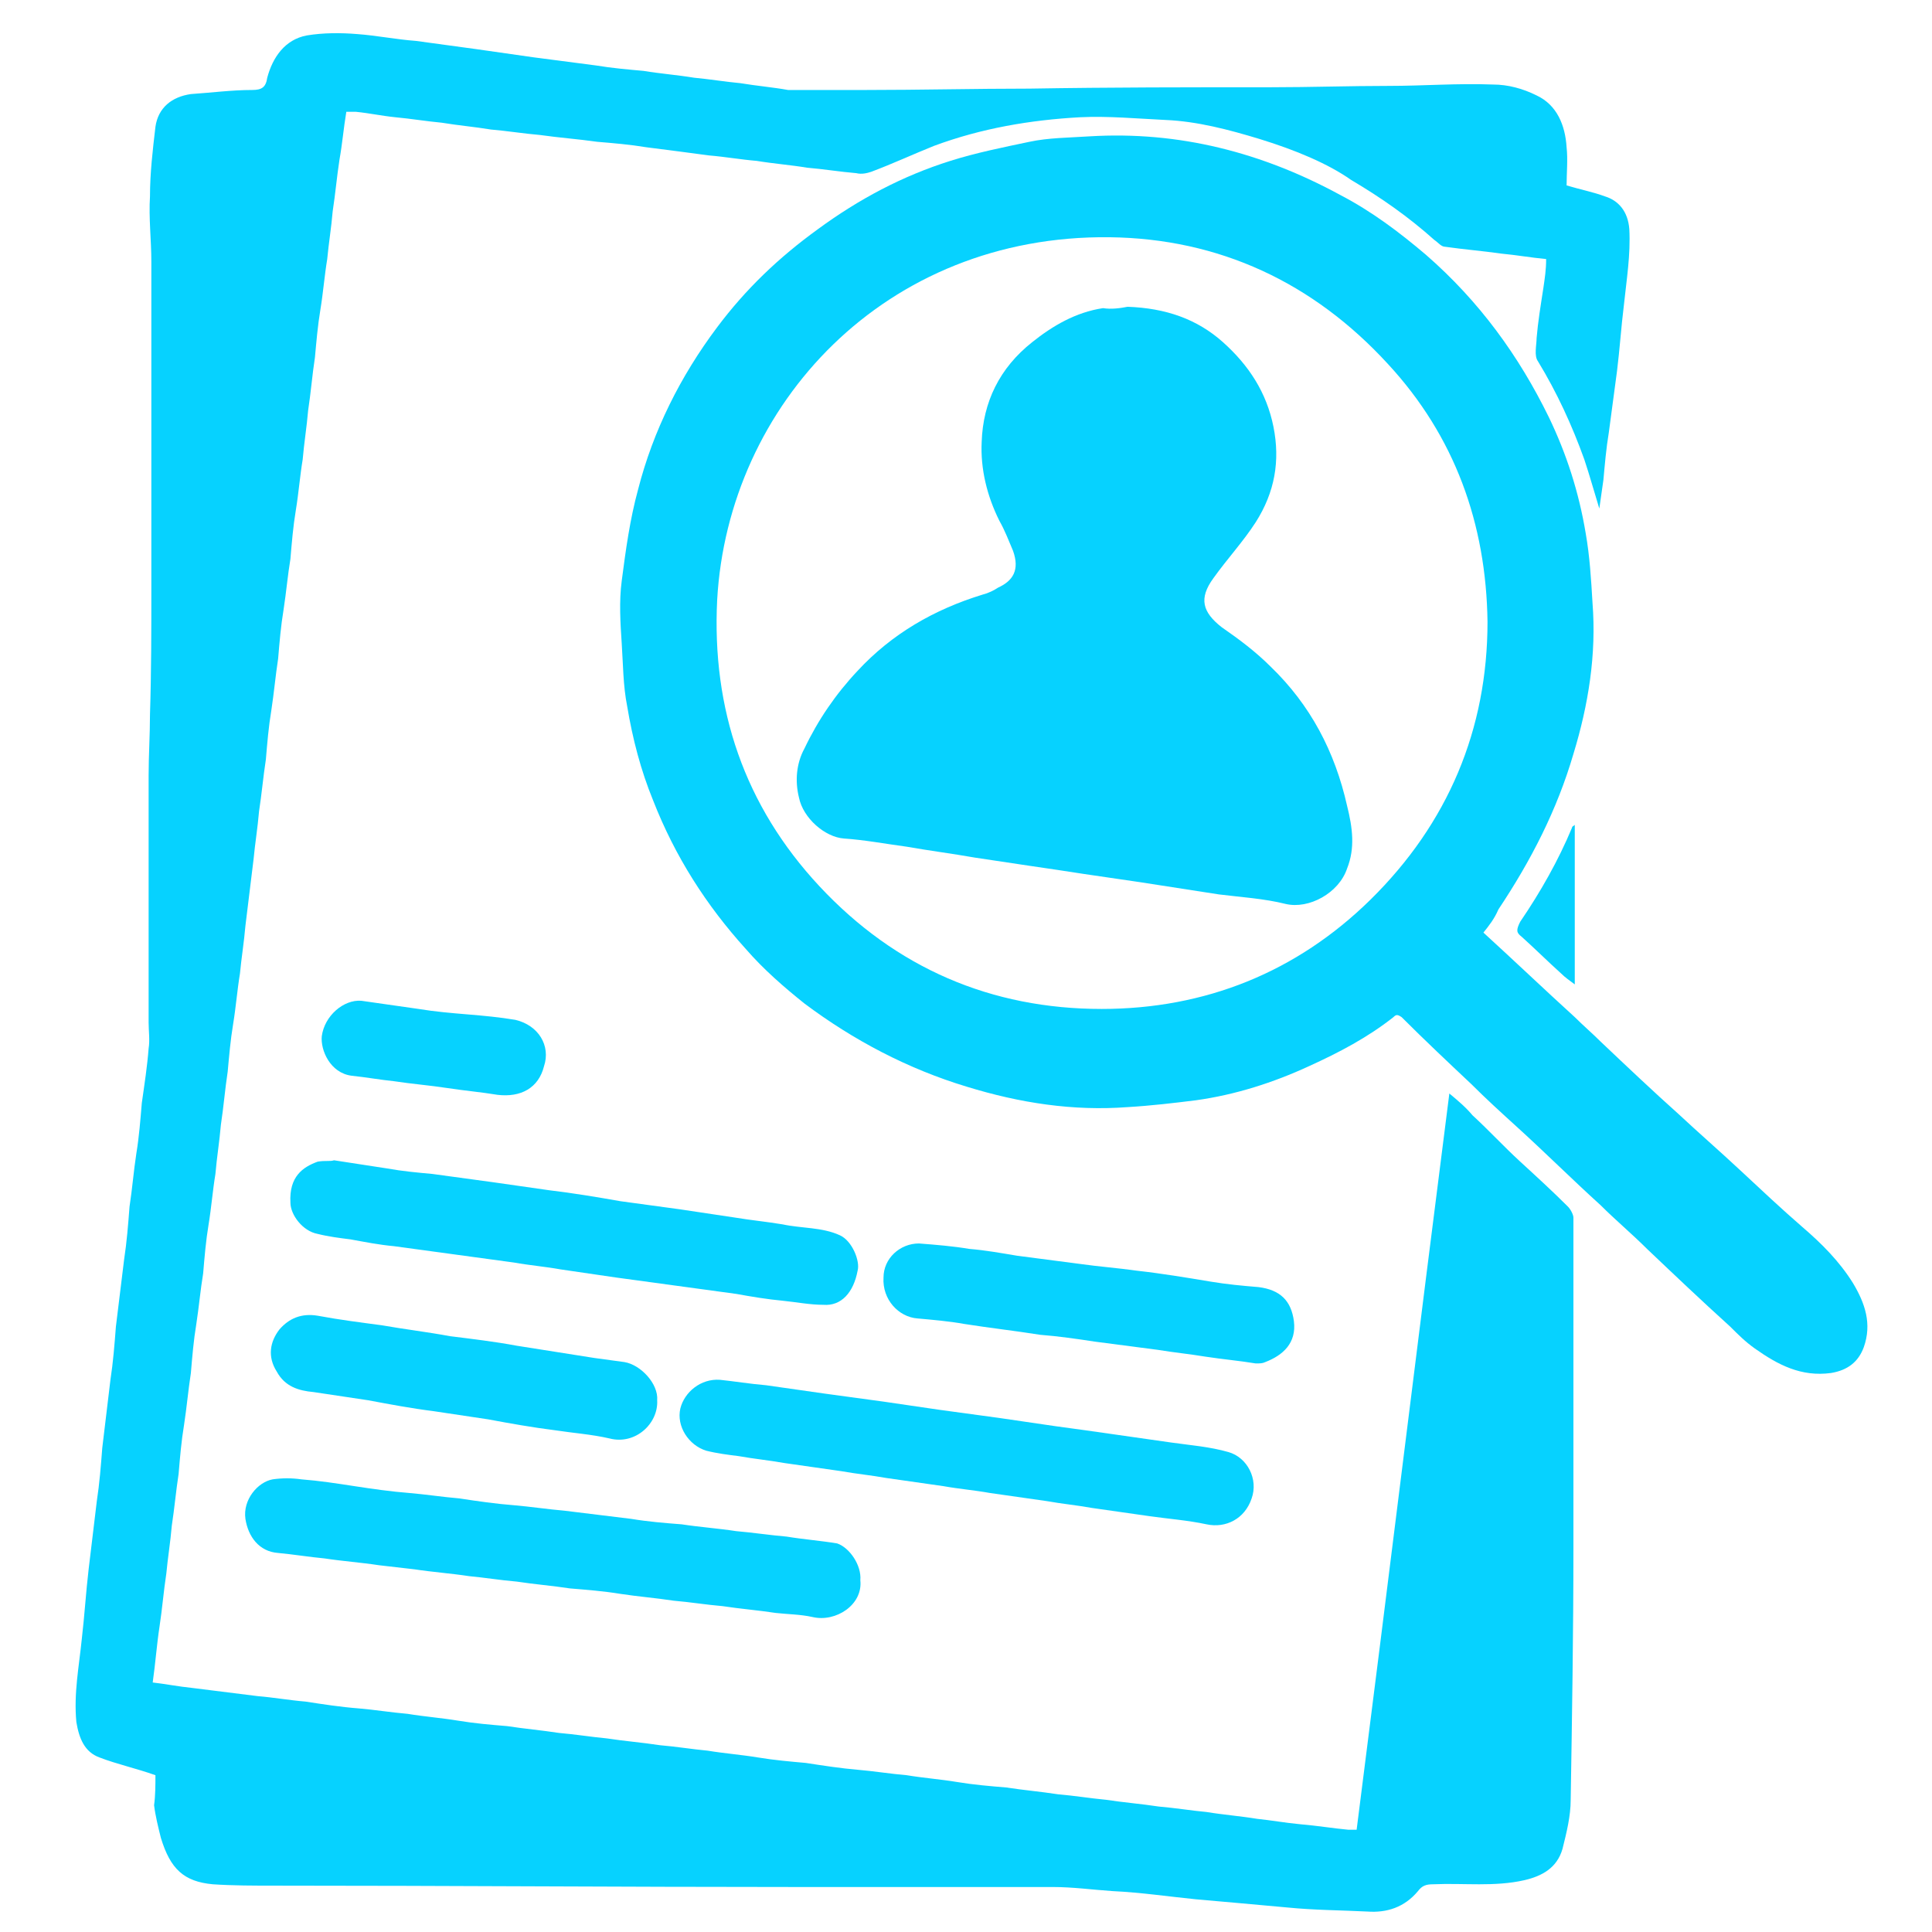
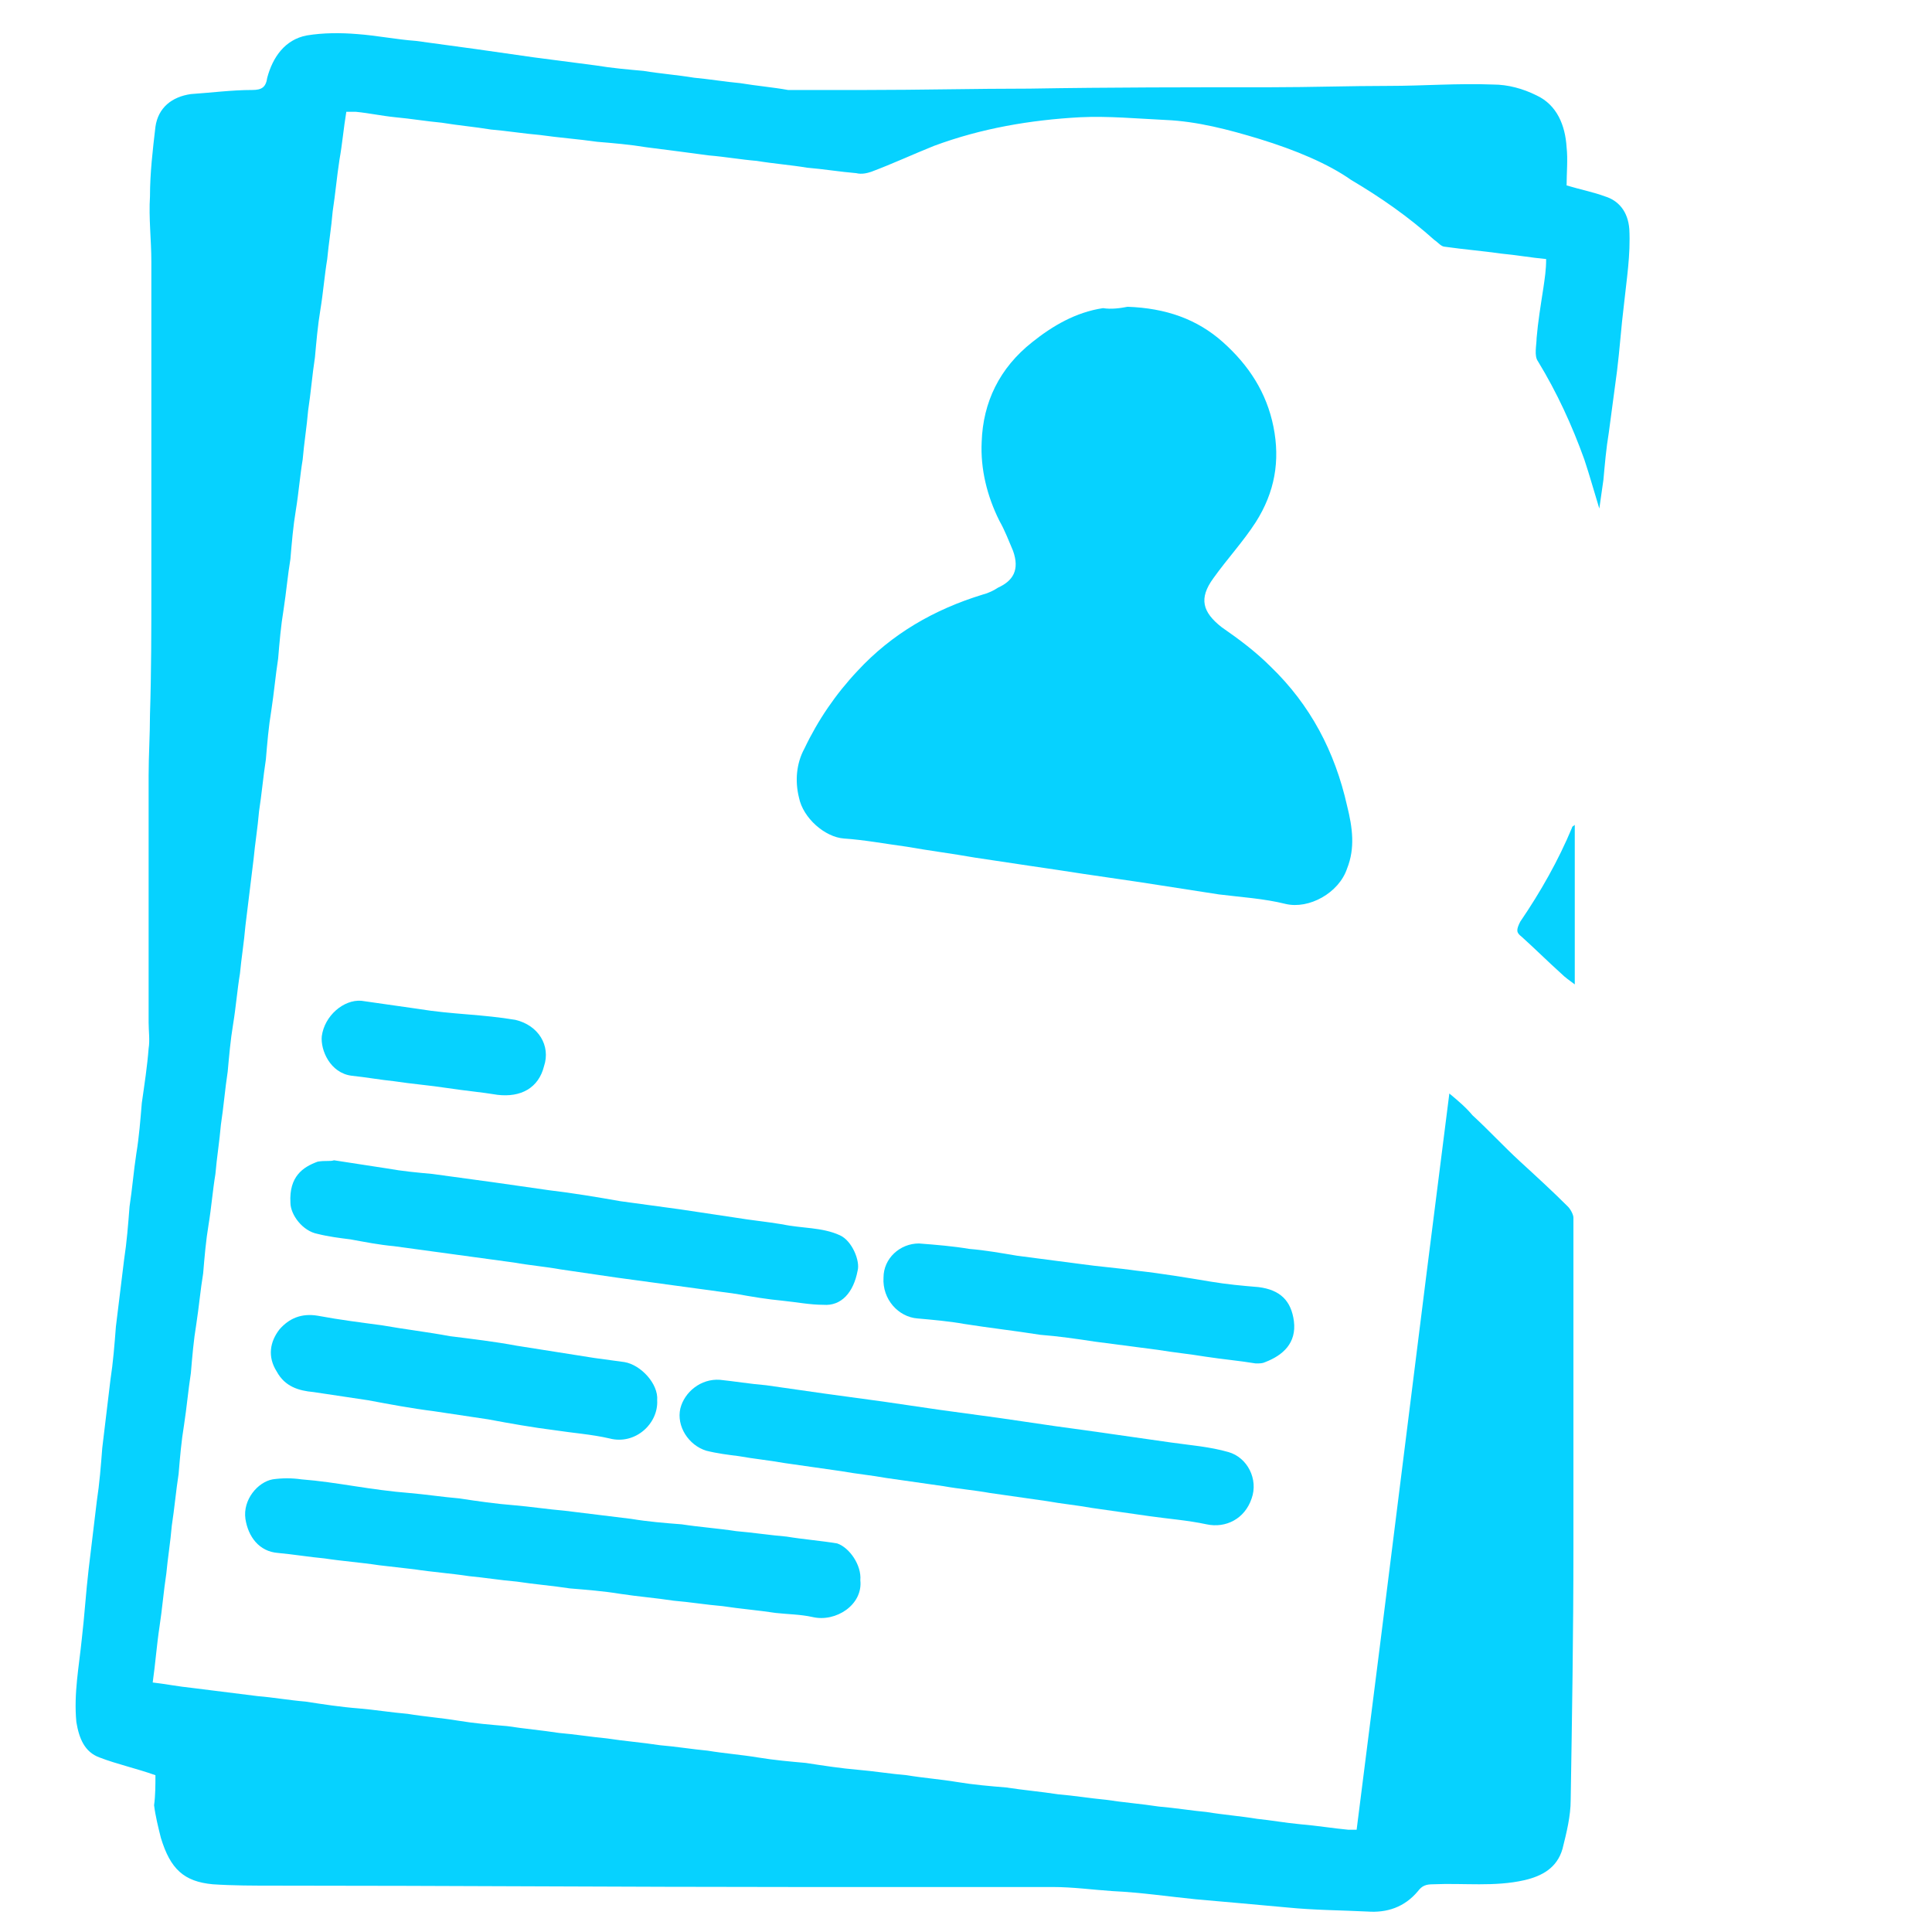
<svg xmlns="http://www.w3.org/2000/svg" version="1.1" id="Calque_1" x="0px" y="0px" viewBox="0 0 141.7 141.7" style="enable-background:new 0 0 141.7 141.7;" xml:space="preserve">
  <style type="text/css">
	.st0{fill:#06D2FF;}
</style>
  <g>
    <path class="st0" d="M11.4,130.2c-1.4-0.5-2.8-0.8-4.1-1.3c-1.1-0.4-1.5-1.4-1.7-2.6c-0.2-2.1,0.2-4.1,0.4-6.1   c0.2-1.7,0.3-3.4,0.5-5.1s0.4-3.3,0.6-5c0.2-1.3,0.3-2.6,0.4-3.9c0.2-1.7,0.4-3.3,0.6-5c0.2-1.3,0.3-2.6,0.4-3.9   c0.2-1.6,0.4-3.3,0.6-4.9c0.2-1.3,0.3-2.6,0.4-3.9c0.2-1.3,0.3-2.6,0.5-3.9c0.2-1.2,0.3-2.5,0.4-3.7c0.2-1.4,0.4-2.7,0.5-4   c0.1-0.6,0-1.3,0-1.9c0-6,0-12.1,0-18.1c0-1.5,0.1-3,0.1-4.5c0.1-3.1,0.1-6.2,0.1-9.3c0-8,0-16,0-23.9c0-1.6-0.2-3.2-0.1-4.8   c0-1.7,0.2-3.4,0.4-5.1c0.2-1.4,1.2-2.2,2.6-2.4c1.5-0.1,3-0.3,4.5-0.3c0.7,0,1-0.2,1.1-0.9c0.4-1.5,1.3-2.8,2.9-3.1   c1.2-0.2,2.5-0.2,3.7-0.1c1.4,0.1,2.9,0.4,4.3,0.5c1.5,0.2,2.9,0.4,4.4,0.6c1.4,0.2,2.8,0.4,4.2,0.6c1.5,0.2,3.1,0.4,4.6,0.6   c1.2,0.2,2.4,0.3,3.5,0.4c1.2,0.2,2.5,0.3,3.7,0.5C52,5.8,53.2,6,54.3,6.1c1.2,0.2,2.4,0.3,3.5,0.5c0.2,0,0.4,0,0.6,0   c1.7,0,3.4,0,5.1,0c4,0,8-0.1,12-0.1c5.9-0.1,11.8-0.1,17.7-0.1c2.9,0,5.8-0.1,8.7-0.1c2.5,0,5-0.2,7.6-0.1c1.1,0,2.2,0.3,3.2,0.8   c1.5,0.7,2.1,2.2,2.2,3.8c0.1,0.9,0,1.9,0,2.8c1,0.3,2,0.5,2.8,0.8c1,0.3,1.7,1.1,1.8,2.4c0.1,1.9-0.2,3.7-0.4,5.6   c-0.2,1.6-0.3,3.2-0.5,4.8c-0.2,1.5-0.4,3-0.6,4.5c-0.2,1.2-0.3,2.4-0.4,3.5c-0.1,0.7-0.2,1.4-0.3,2.1c-0.4-1.3-0.7-2.4-1.1-3.6   c-0.9-2.5-2-4.9-3.4-7.2c-0.3-0.4-0.1-1.2-0.1-1.7c0.1-1.2,0.3-2.4,0.5-3.7c0.1-0.7,0.2-1.3,0.2-2.1c-1.1-0.1-2.2-0.3-3.3-0.4   c-1.4-0.2-2.7-0.3-4.1-0.5c-0.3,0-0.5-0.3-0.8-0.5c-1.9-1.7-3.9-3.1-6.1-4.4c-1.7-1.2-4.1-2.2-6.7-3c-2.3-0.7-4.6-1.3-6.9-1.4   c-2.1-0.1-4.2-0.3-6.3-0.2c-3.6,0.2-7.2,0.8-10.7,2.1c-1.5,0.6-3,1.3-4.6,1.9c-0.3,0.1-0.7,0.2-1.1,0.1c-1.2-0.1-2.4-0.3-3.6-0.4   c-1.2-0.2-2.5-0.3-3.7-0.5c-1.2-0.1-2.3-0.3-3.5-0.4c-1.5-0.2-3-0.4-4.6-0.6c-1.2-0.2-2.4-0.3-3.6-0.4c-1.4-0.2-2.8-0.3-4.2-0.5   c-1.2-0.1-2.4-0.3-3.6-0.4c-1.2-0.2-2.4-0.3-3.6-0.5c-1.1-0.1-2.3-0.3-3.4-0.4c-1-0.1-1.9-0.3-2.9-0.4c-0.2,0-0.4,0-0.7,0   c-0.2,1.2-0.3,2.4-0.5,3.5c-0.2,1.3-0.3,2.5-0.5,3.8c-0.1,1.2-0.3,2.4-0.4,3.5c-0.2,1.2-0.3,2.5-0.5,3.7s-0.3,2.4-0.4,3.5   c-0.2,1.3-0.3,2.6-0.5,3.9c-0.1,1.2-0.3,2.4-0.4,3.6c-0.2,1.2-0.3,2.5-0.5,3.7s-0.3,2.4-0.4,3.6c-0.2,1.2-0.3,2.4-0.5,3.7   c-0.2,1.2-0.3,2.4-0.4,3.6c-0.2,1.3-0.3,2.5-0.5,3.8c-0.2,1.2-0.3,2.4-0.4,3.6c-0.2,1.3-0.3,2.5-0.5,3.8c-0.1,1.2-0.3,2.4-0.4,3.5   c-0.2,1.6-0.4,3.3-0.6,4.9c-0.1,1.2-0.3,2.4-0.4,3.5c-0.2,1.2-0.3,2.5-0.5,3.7s-0.3,2.4-0.4,3.5c-0.2,1.3-0.3,2.6-0.5,3.9   c-0.1,1.2-0.3,2.4-0.4,3.6c-0.2,1.2-0.3,2.5-0.5,3.7s-0.3,2.4-0.4,3.6c-0.2,1.2-0.3,2.4-0.5,3.7c-0.2,1.2-0.3,2.4-0.4,3.6   c-0.2,1.3-0.3,2.5-0.5,3.8c-0.2,1.2-0.3,2.4-0.4,3.6c-0.2,1.3-0.3,2.5-0.5,3.8c-0.1,1.2-0.3,2.4-0.4,3.5c-0.2,1.3-0.3,2.6-0.5,3.9   s-0.3,2.7-0.5,4.1c0.9,0.1,1.9,0.3,2.9,0.4c1.6,0.2,3.2,0.4,4.8,0.6c1.2,0.1,2.3,0.3,3.5,0.4c1.3,0.2,2.6,0.4,3.9,0.5   c1.2,0.1,2.4,0.3,3.6,0.4c1.2,0.2,2.5,0.3,3.7,0.5s2.4,0.3,3.6,0.4c1.3,0.2,2.5,0.3,3.8,0.5c1.2,0.1,2.4,0.3,3.5,0.4   c1.3,0.2,2.6,0.3,3.9,0.5c1.2,0.1,2.4,0.3,3.5,0.4c1.2,0.2,2.5,0.3,3.7,0.5s2.4,0.3,3.5,0.4c1.3,0.2,2.6,0.4,3.8,0.5   s2.4,0.3,3.6,0.4c1.2,0.2,2.5,0.3,3.7,0.5s2.4,0.3,3.6,0.4c1.3,0.2,2.5,0.3,3.8,0.5c1.2,0.1,2.4,0.3,3.5,0.4   c1.3,0.2,2.6,0.3,3.9,0.5c1.2,0.1,2.4,0.3,3.5,0.4c1.2,0.2,2.5,0.3,3.7,0.5c1,0.1,2.1,0.3,3.2,0.4c1.2,0.1,2.4,0.3,3.5,0.4   c0.2,0,0.3,0,0.6,0c2.3-18,4.5-36,6.8-54c0.6,0.5,1.2,1,1.7,1.6c1.2,1.1,2.3,2.3,3.5,3.4s2.4,2.2,3.5,3.3c0.2,0.2,0.4,0.6,0.4,0.8   c0,8.1,0,16.2,0,24.3c0,6.1-0.1,12.3-0.2,18.4c0,1.2-0.3,2.4-0.6,3.6c-0.4,1.4-1.5,2-2.8,2.3c-2.2,0.5-4.4,0.2-6.7,0.3   c-0.5,0-0.8,0.1-1.1,0.5c-1,1.2-2.3,1.6-3.7,1.5c-2-0.1-3.9-0.1-5.9-0.3c-2.2-0.2-4.4-0.4-6.7-0.6c-2-0.2-4-0.5-6.1-0.6   c-1.5-0.1-2.9-0.3-4.4-0.3c-6.3,0-12.6,0-18.9,0c-12.7,0-25.5-0.1-38.2-0.1c-1.5,0-3,0-4.5-0.1c-2.1-0.2-3.1-1.1-3.8-3.4   c-0.2-0.8-0.4-1.6-0.5-2.4C11.4,131.7,11.4,130.9,11.4,130.2z" />
-     <path class="st0" d="M108.8,68.4c2.3,2.1,4.5,4.2,6.7,6.2c0.6,0.6,1.3,1.2,1.9,1.8c1.9,1.8,3.8,3.6,5.7,5.3c1.5,1.4,3,2.7,4.5,4.1   c1.5,1.4,3.1,2.9,4.6,4.2c1.4,1.2,2.7,2.5,3.7,4.1c0.9,1.5,1.4,3,0.8,4.7c-0.4,1.1-1.2,1.7-2.4,1.9c-2.2,0.3-3.9-0.6-5.6-1.8   c-0.7-0.5-1.2-1-1.8-1.6c-2.1-1.9-4.1-3.8-6.1-5.7c-1.1-1.1-2.3-2.1-3.4-3.2c-2.1-1.9-4.1-3.9-6.2-5.8c-1.1-1-2.2-2-3.3-3.1   c-1.7-1.6-3.4-3.2-5.1-4.9c-0.3-0.2-0.4-0.2-0.6,0c-1.9,1.5-4,2.6-6.2,3.6c-2.6,1.2-5.4,2.1-8.3,2.5c-1.6,0.2-3.3,0.4-5,0.5   c-4,0.3-7.9-0.3-11.8-1.5c-4.3-1.3-8.3-3.4-11.9-6.1c-1.5-1.2-3-2.5-4.3-4c-2.9-3.2-5.2-6.8-6.8-10.9c-0.9-2.2-1.5-4.5-1.9-6.9   c-0.3-1.5-0.3-3.1-0.4-4.6c-0.1-1.5-0.2-3.1,0-4.6c0.3-2.3,0.6-4.5,1.2-6.7c1.1-4.3,3.1-8.3,5.8-11.9c2.1-2.8,4.5-5.1,7.4-7.2   c3-2.2,6.2-3.9,9.7-5c1.9-0.6,3.9-1,5.8-1.4c1.4-0.3,2.9-0.3,4.4-0.4c6.6-0.4,12.7,1.2,18.4,4.3c2.3,1.2,4.3,2.7,6.3,4.4   c3.9,3.4,6.8,7.4,9,11.9c1.3,2.7,2.2,5.5,2.7,8.5c0.3,1.7,0.4,3.4,0.5,5.1c0.3,3.8-0.3,7.5-1.4,11.1c-1.2,4.1-3.1,7.8-5.5,11.4   C109.6,67.4,109.2,67.9,108.8,68.4z M109.1,45.6c-0.1-7.2-2.4-13.6-7.3-18.9c-5.5-6-12.4-9.2-20.4-9.3c-16.5-0.2-28,12.3-28.8,26.6   c-0.4,8,2,15.1,7.5,21c5.6,6,12.6,9,20.7,9c7.6,0,14.3-2.7,19.7-8C106.2,60.4,109.1,53.5,109.1,45.6z" />
    <path class="st0" d="M63.1,115.9c0.2,1.8-1.8,3.1-3.5,2.7c-0.9-0.2-1.8-0.2-2.7-0.3c-1.3-0.2-2.6-0.3-3.9-0.5   c-1.2-0.1-2.4-0.3-3.6-0.4c-1.3-0.2-2.6-0.3-3.9-0.5c-1.2-0.2-2.5-0.3-3.7-0.4c-1.3-0.2-2.6-0.3-3.9-0.5c-1.2-0.1-2.4-0.3-3.5-0.4   c-1.3-0.2-2.7-0.3-4-0.5c-0.9-0.1-1.7-0.2-2.6-0.3c-1.3-0.2-2.7-0.3-4-0.5c-1.1-0.1-2.3-0.3-3.4-0.4c-1.4-0.1-2.2-1.2-2.4-2.5   c-0.2-1.4,0.9-2.7,2-2.9c0.7-0.1,1.4-0.1,2.1,0c1.3,0.1,2.6,0.3,3.9,0.5s2.7,0.4,4,0.5c1.2,0.1,2.5,0.3,3.7,0.4   c1.3,0.2,2.7,0.4,4,0.5c1.2,0.1,2.5,0.3,3.7,0.4c1.6,0.2,3.3,0.4,4.9,0.6c1.2,0.2,2.4,0.3,3.7,0.4c1.3,0.2,2.7,0.3,4,0.5   c1.2,0.1,2.5,0.3,3.7,0.4c1.2,0.2,2.5,0.3,3.7,0.5C62.3,113.5,63.2,114.8,63.1,115.9z" />
    <path class="st0" d="M52.8,101.2c1,0.1,2.2,0.3,3.4,0.4c1.4,0.2,2.8,0.4,4.2,0.6c1.5,0.2,2.9,0.4,4.4,0.6c1.4,0.2,2.7,0.4,4.1,0.6   c1.5,0.2,2.9,0.4,4.4,0.6c1.4,0.2,2.7,0.4,4.1,0.6c1.5,0.2,2.9,0.4,4.3,0.6s2.8,0.4,4.2,0.6c1.4,0.2,2.8,0.3,4.2,0.7   c1.4,0.4,2.2,2,1.7,3.4c-0.5,1.5-1.9,2.2-3.3,1.9c-1.4-0.3-2.8-0.4-4.2-0.6c-1.4-0.2-2.8-0.4-4.2-0.6c-1.1-0.2-2.2-0.3-3.3-0.5   c-1.4-0.2-2.8-0.4-4.2-0.6c-1.1-0.2-2.3-0.3-3.4-0.5c-1.4-0.2-2.8-0.4-4.2-0.6c-1.1-0.2-2.2-0.3-3.3-0.5c-1.4-0.2-2.8-0.4-4.2-0.6   c-1.1-0.2-2.2-0.3-3.3-0.5c-0.8-0.1-1.6-0.2-2.4-0.4c-1.3-0.4-2.2-1.8-1.9-3.1C50.2,102.1,51.4,101.1,52.8,101.2z" />
    <path class="st0" d="M24.5,85.1c1.3,0.2,2.6,0.4,3.9,0.6c1.1,0.2,2.2,0.3,3.3,0.4c1.5,0.2,2.9,0.4,4.4,0.6c1.4,0.2,2.8,0.4,4.2,0.6   c1.7,0.2,3.5,0.5,5.2,0.8c1.5,0.2,2.9,0.4,4.4,0.6c1.3,0.2,2.7,0.4,4,0.6c1.2,0.2,2.3,0.3,3.5,0.5c1.4,0.3,2.9,0.2,4.2,0.8   c0.9,0.4,1.5,1.9,1.3,2.6c-0.3,1.6-1.2,2.6-2.5,2.5c-1,0-2-0.2-3-0.3c-1.1-0.1-2.3-0.3-3.4-0.5c-1.5-0.2-2.9-0.4-4.4-0.6   s-2.9-0.4-4.4-0.6c-1.4-0.2-2.7-0.4-4.1-0.6c-1.1-0.2-2.3-0.3-3.4-0.5c-1.5-0.2-2.9-0.4-4.4-0.6s-2.9-0.4-4.4-0.6   c-1.1-0.1-2.1-0.3-3.2-0.5c-0.8-0.1-1.6-0.2-2.4-0.4c-1.1-0.2-2-1.4-2-2.3c-0.1-1.9,0.9-2.6,2-3C23.9,85.1,24.2,85.2,24.5,85.1   C24.5,85.2,24.5,85.2,24.5,85.1z" />
    <path class="st0" d="M92.1,100c-1.2-0.2-2.4-0.3-3.7-0.5c-1.2-0.2-2.3-0.3-3.5-0.5c-1.5-0.2-3.1-0.4-4.6-0.6   c-1.3-0.2-2.7-0.4-4-0.5c-1.9-0.3-3.7-0.5-5.6-0.8c-1.1-0.2-2.3-0.3-3.4-0.4c-1.4-0.1-2.6-1.4-2.5-3c0-1.4,1.2-2.5,2.6-2.5   c1.3,0.1,2.5,0.2,3.7,0.4c1.2,0.1,2.3,0.3,3.5,0.5c1.5,0.2,3.1,0.4,4.6,0.6c1.4,0.2,2.8,0.3,4.2,0.5c1.8,0.2,3.6,0.5,5.4,0.8   c1.2,0.2,2.3,0.3,3.5,0.4c1.6,0.2,2.4,1,2.6,2.5c0.2,1.6-0.8,2.5-2.1,3C92.6,100,92.4,100,92.1,100L92.1,100z" />
    <path class="st0" d="M48.2,102.7c0.1,1.7-1.6,3.3-3.5,2.8c-1.3-0.3-2.7-0.4-4-0.6c-1.6-0.2-3.3-0.5-4.9-0.8c-1.3-0.2-2.7-0.4-4-0.6   c-1.6-0.2-3.2-0.5-4.8-0.8c-1.3-0.2-2.7-0.4-4-0.6c-1.1-0.1-2.1-0.4-2.7-1.5c-0.7-1.1-0.5-2.2,0.2-3.1c0.7-0.8,1.6-1.2,2.8-1   c1.6,0.3,3.2,0.5,4.7,0.7c1.7,0.3,3.4,0.5,5,0.8c1.6,0.2,3.3,0.4,4.9,0.7c1.9,0.3,3.8,0.6,5.7,0.9c0.7,0.1,1.5,0.2,2.2,0.3   C47,100.1,48.3,101.5,48.2,102.7z" />
    <path class="st0" d="M26.5,73.4c1.4,0.2,2.8,0.4,4.2,0.6c1.2,0.2,2.4,0.3,3.6,0.4c1.2,0.1,2.3,0.2,3.5,0.4c1.7,0.4,2.6,1.9,2.1,3.4   c-0.4,1.6-1.7,2.3-3.4,2.1c-1.2-0.2-2.4-0.3-3.7-0.5s-2.6-0.3-3.9-0.5c-1-0.1-2.1-0.3-3.1-0.4c-1.6-0.2-2.3-1.9-2.2-2.9   C23.8,74.5,25.2,73.3,26.5,73.4z" />
    <path class="st0" d="M115.5,72.2c-0.4-0.3-0.7-0.5-1-0.8c-1-0.9-1.9-1.8-2.9-2.7c-0.4-0.3-0.4-0.5-0.1-1.1c1.5-2.2,2.8-4.5,3.8-6.9   c0-0.1,0.1-0.1,0.2-0.2C115.5,64.4,115.5,68.2,115.5,72.2z" />
    <path class="st0" d="M82.7,22.5c2.8,0.1,5.1,0.9,7,2.6s3.2,3.7,3.7,6.2s0.1,4.8-1.3,7C91.2,39.7,90,41,89,42.4   c-1.1,1.5-0.8,2.5,0.6,3.6c1.3,0.9,2.5,1.8,3.6,2.9c2.9,2.8,4.7,6.2,5.6,10.2c0.4,1.6,0.6,3.1,0,4.6c-0.6,1.8-2.8,3-4.5,2.6   c-1.6-0.4-3.3-0.5-4.9-0.7c-1.9-0.3-3.9-0.6-5.8-0.9c-1.4-0.2-2.7-0.4-4.1-0.6c-1.3-0.2-2.6-0.4-4-0.6c-1.3-0.2-2.7-0.4-4-0.6   c-1.7-0.3-3.3-0.5-5-0.8c-1.5-0.2-3.1-0.5-4.6-0.6c-1.4-0.1-3-1.5-3.3-3c-0.3-1.2-0.2-2.5,0.4-3.6c1-2.1,2.3-4,3.9-5.7   c2.5-2.7,5.6-4.5,9.2-5.6c0.4-0.1,0.8-0.3,1.1-0.5c1.1-0.5,1.6-1.3,1.1-2.7c-0.3-0.7-0.6-1.5-1-2.2c-0.9-1.8-1.4-3.8-1.3-5.8   c0.1-2.9,1.3-5.4,3.7-7.3c1.5-1.2,3.2-2.2,5.2-2.5C81.5,22.7,82.2,22.6,82.7,22.5z" />
  </g>
</svg>